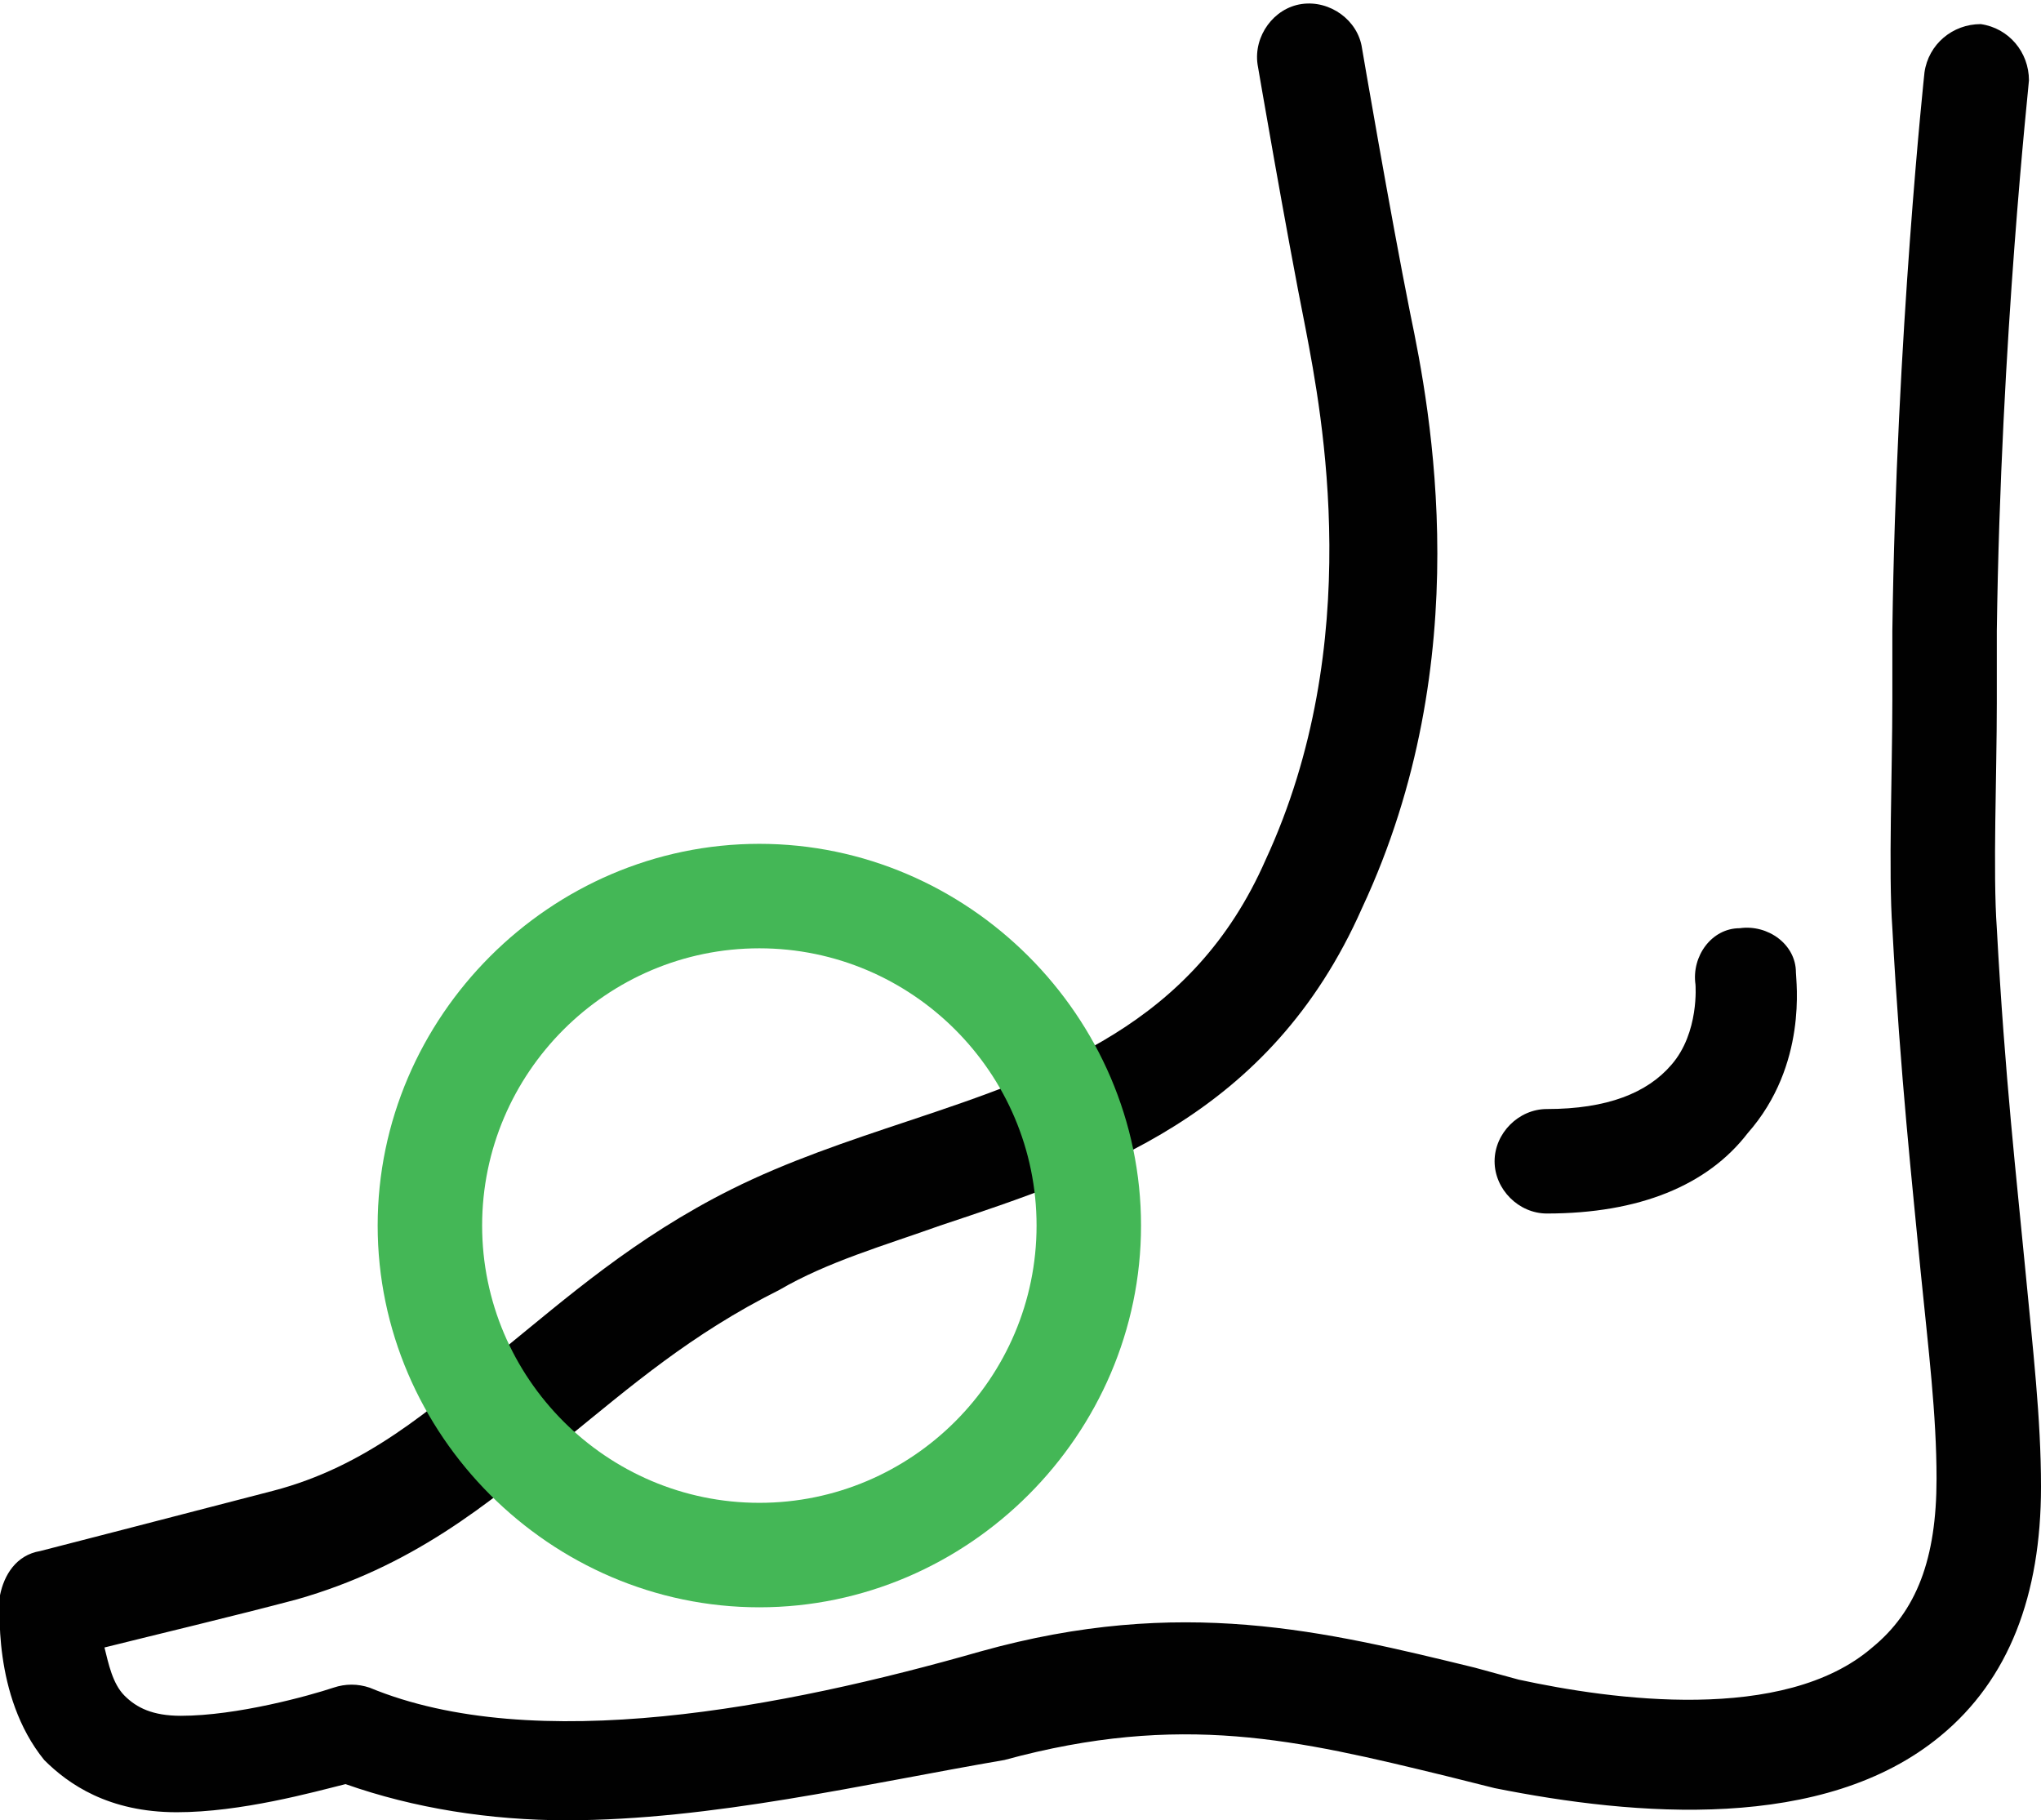
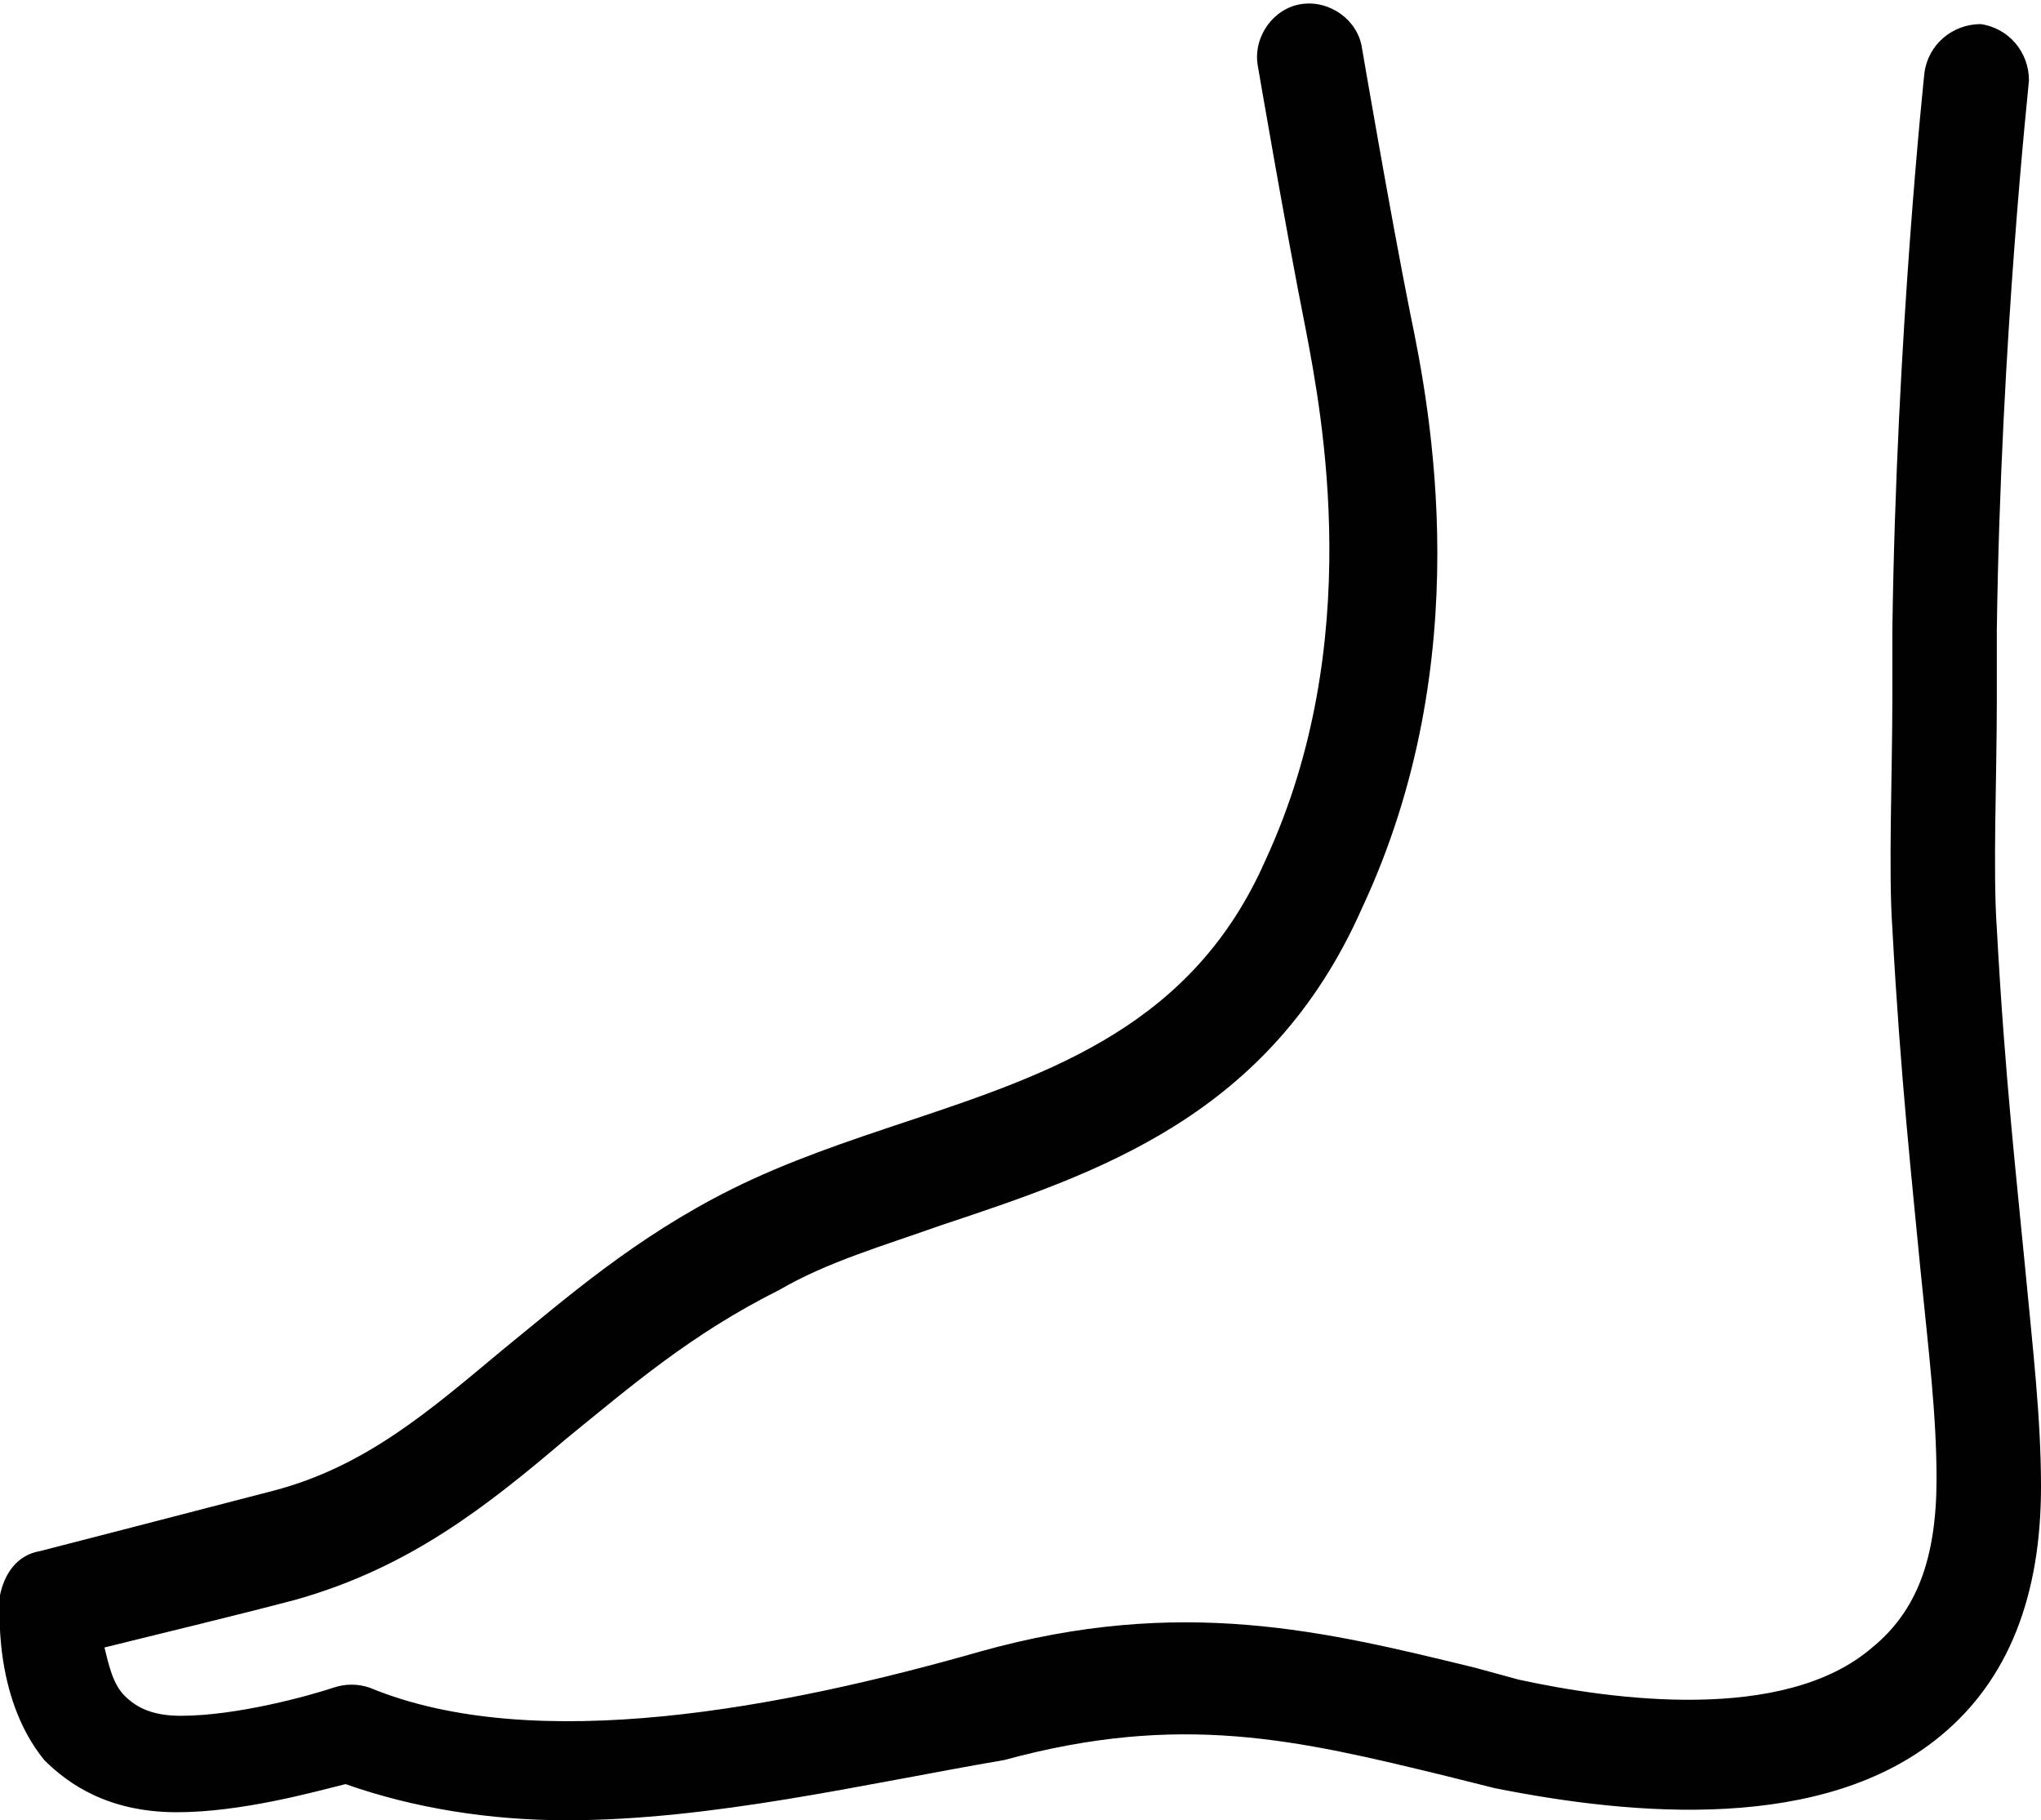
<svg xmlns="http://www.w3.org/2000/svg" enable-background="new 0 0 50.8 45.3" viewBox="0 0 50.8 45.3">
  <path d="m14.1 45.3c-1.9 0-3.8-.3-5.5-.9-.8.2-2.6.7-4.2.7-1.7 0-2.7-.7-3.3-1.3-1.3-1.6-1.1-3.9-1.1-4.1.1-.5.4-1 1-1.1 0 0 3.5-.9 5.8-1.5s3.9-2 5.7-3.5c1.6-1.3 3.3-2.8 5.7-4 1.4-.7 2.9-1.2 4.4-1.7 3.6-1.2 7.1-2.4 8.9-6.5 2.5-5.4 1.4-11.1 1-13.2-.5-2.5-1.2-6.6-1.2-6.6-.1-.7.4-1.4 1.1-1.5.7-.1 1.4.4 1.5 1.1 0 0 .7 4.1 1.2 6.6.5 2.4 1.7 8.6-1.2 14.8-2.3 5.2-6.6 6.6-10.5 7.9-1.4.5-2.8.9-4 1.6-2.2 1.1-3.7 2.4-5.3 3.7-2 1.7-3.9 3.2-6.7 4-1.5.4-3.6.9-4.8 1.2.1.4.2.9.5 1.2s.7.5 1.4.5c1.4 0 3.2-.5 3.8-.7.3-.1.6-.1.9 0 4.1 1.7 10.3.5 15.2-.9 5-1.4 8.6-.5 12.3.4l1.1.3c2.3.5 6.6 1.1 8.8-.8 1.1-.9 1.6-2.2 1.6-4.2 0-1.6-.2-3.2-.4-5.2-.2-2.1-.5-4.8-.7-8.5-.1-1.4 0-3.9 0-5.7 0-.7 0-1.3 0-1.7.1-7.4.8-13.9.8-13.9.1-.7.7-1.2 1.4-1.2.7.1 1.2.7 1.2 1.4 0 .1-.7 6.4-.8 13.7v1.8c0 1.8-.1 4.2 0 5.6.2 3.7.5 6.3.7 8.4s.4 3.8.4 5.5c0 2.7-.8 4.8-2.5 6.2-2.9 2.4-7.6 2-11.1 1.3l-1.2-.3c-3.7-.9-6.6-1.6-11-.4-3.5.6-7.3 1.5-10.9 1.5z" fill="#010101" />
-   <path d="m38.5 30.2c-.7 0-1.3-.6-1.3-1.3s.6-1.3 1.3-1.3c1.5 0 2.5-.4 3.1-1.1.7-.8.6-2 .6-2-.1-.7.4-1.4 1.1-1.4.7-.1 1.4.4 1.4 1.1 0 .2.3 2.3-1.2 4-1 1.3-2.7 2-5 2z" fill="#010101" />
-   <path d="m18.9 40c-5.2 0-9.5-4.3-9.5-9.5s4.3-9.5 9.5-9.5 9.5 4.3 9.5 9.5-4.3 9.5-9.5 9.5zm0-16.4c-3.8 0-6.9 3.1-6.9 6.9s3.1 6.9 6.9 6.9 6.9-3.1 6.9-6.9-3.1-6.9-6.9-6.9z" fill="#44b756" />
</svg>